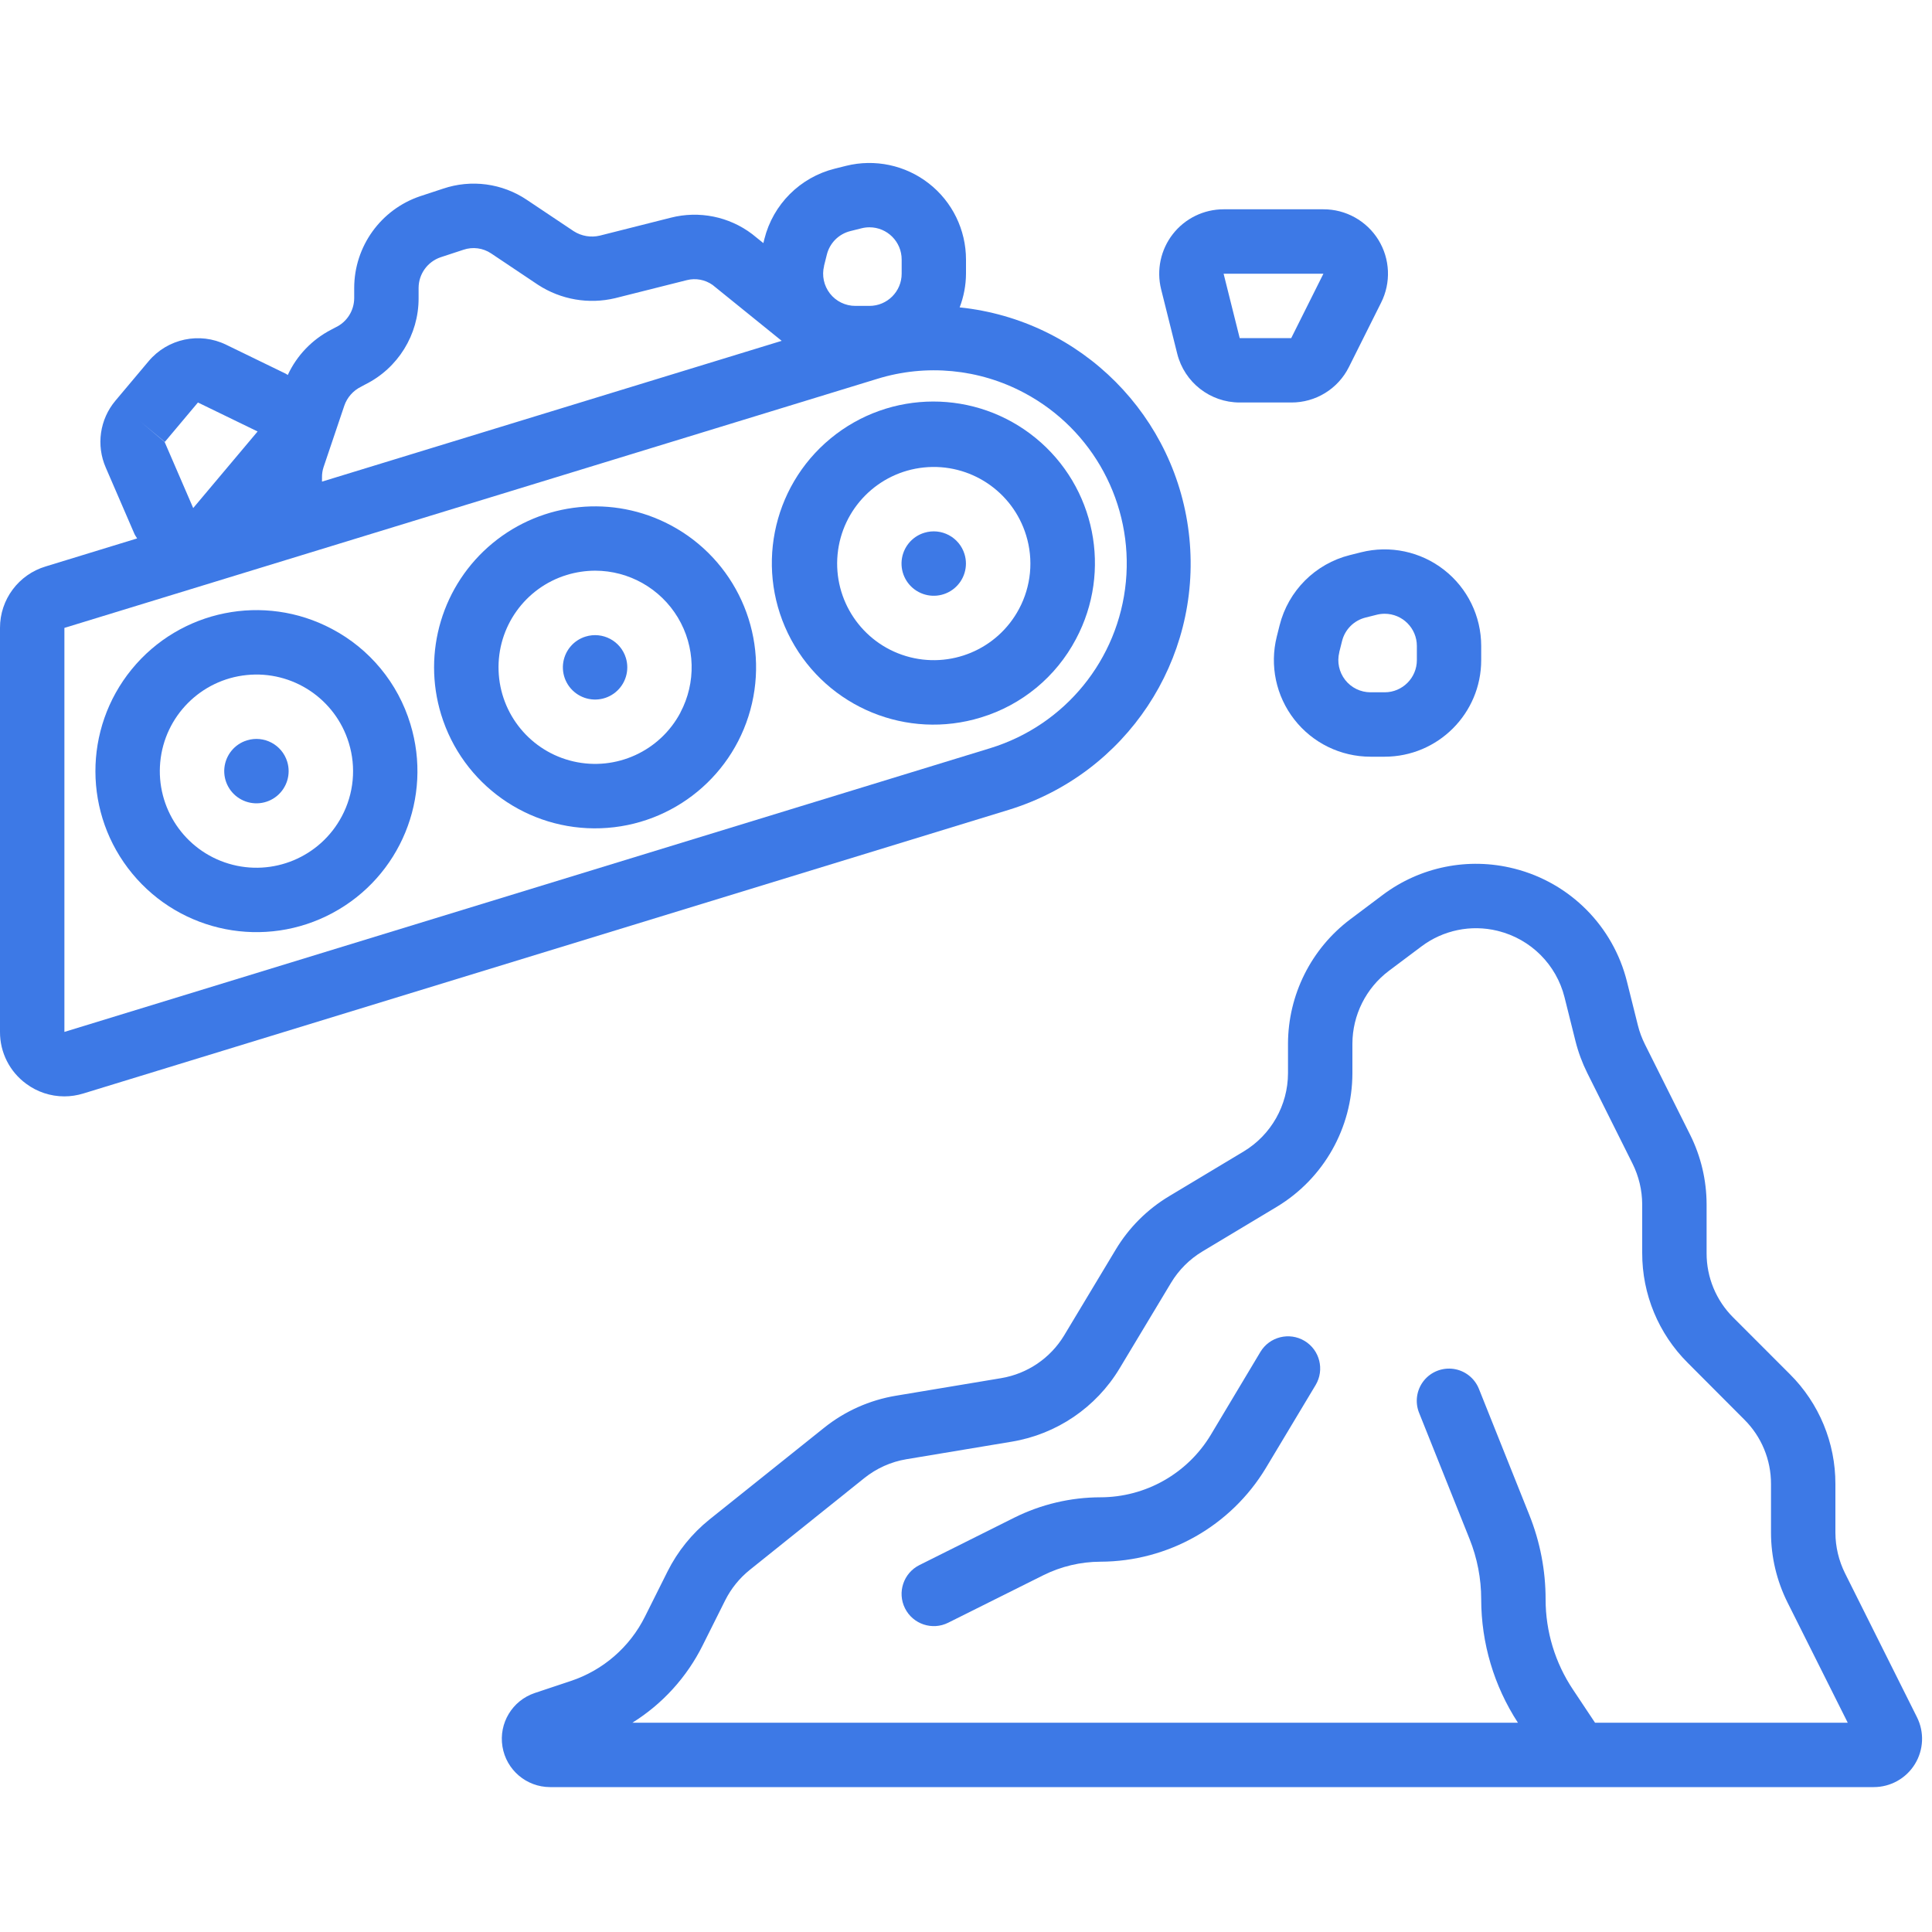
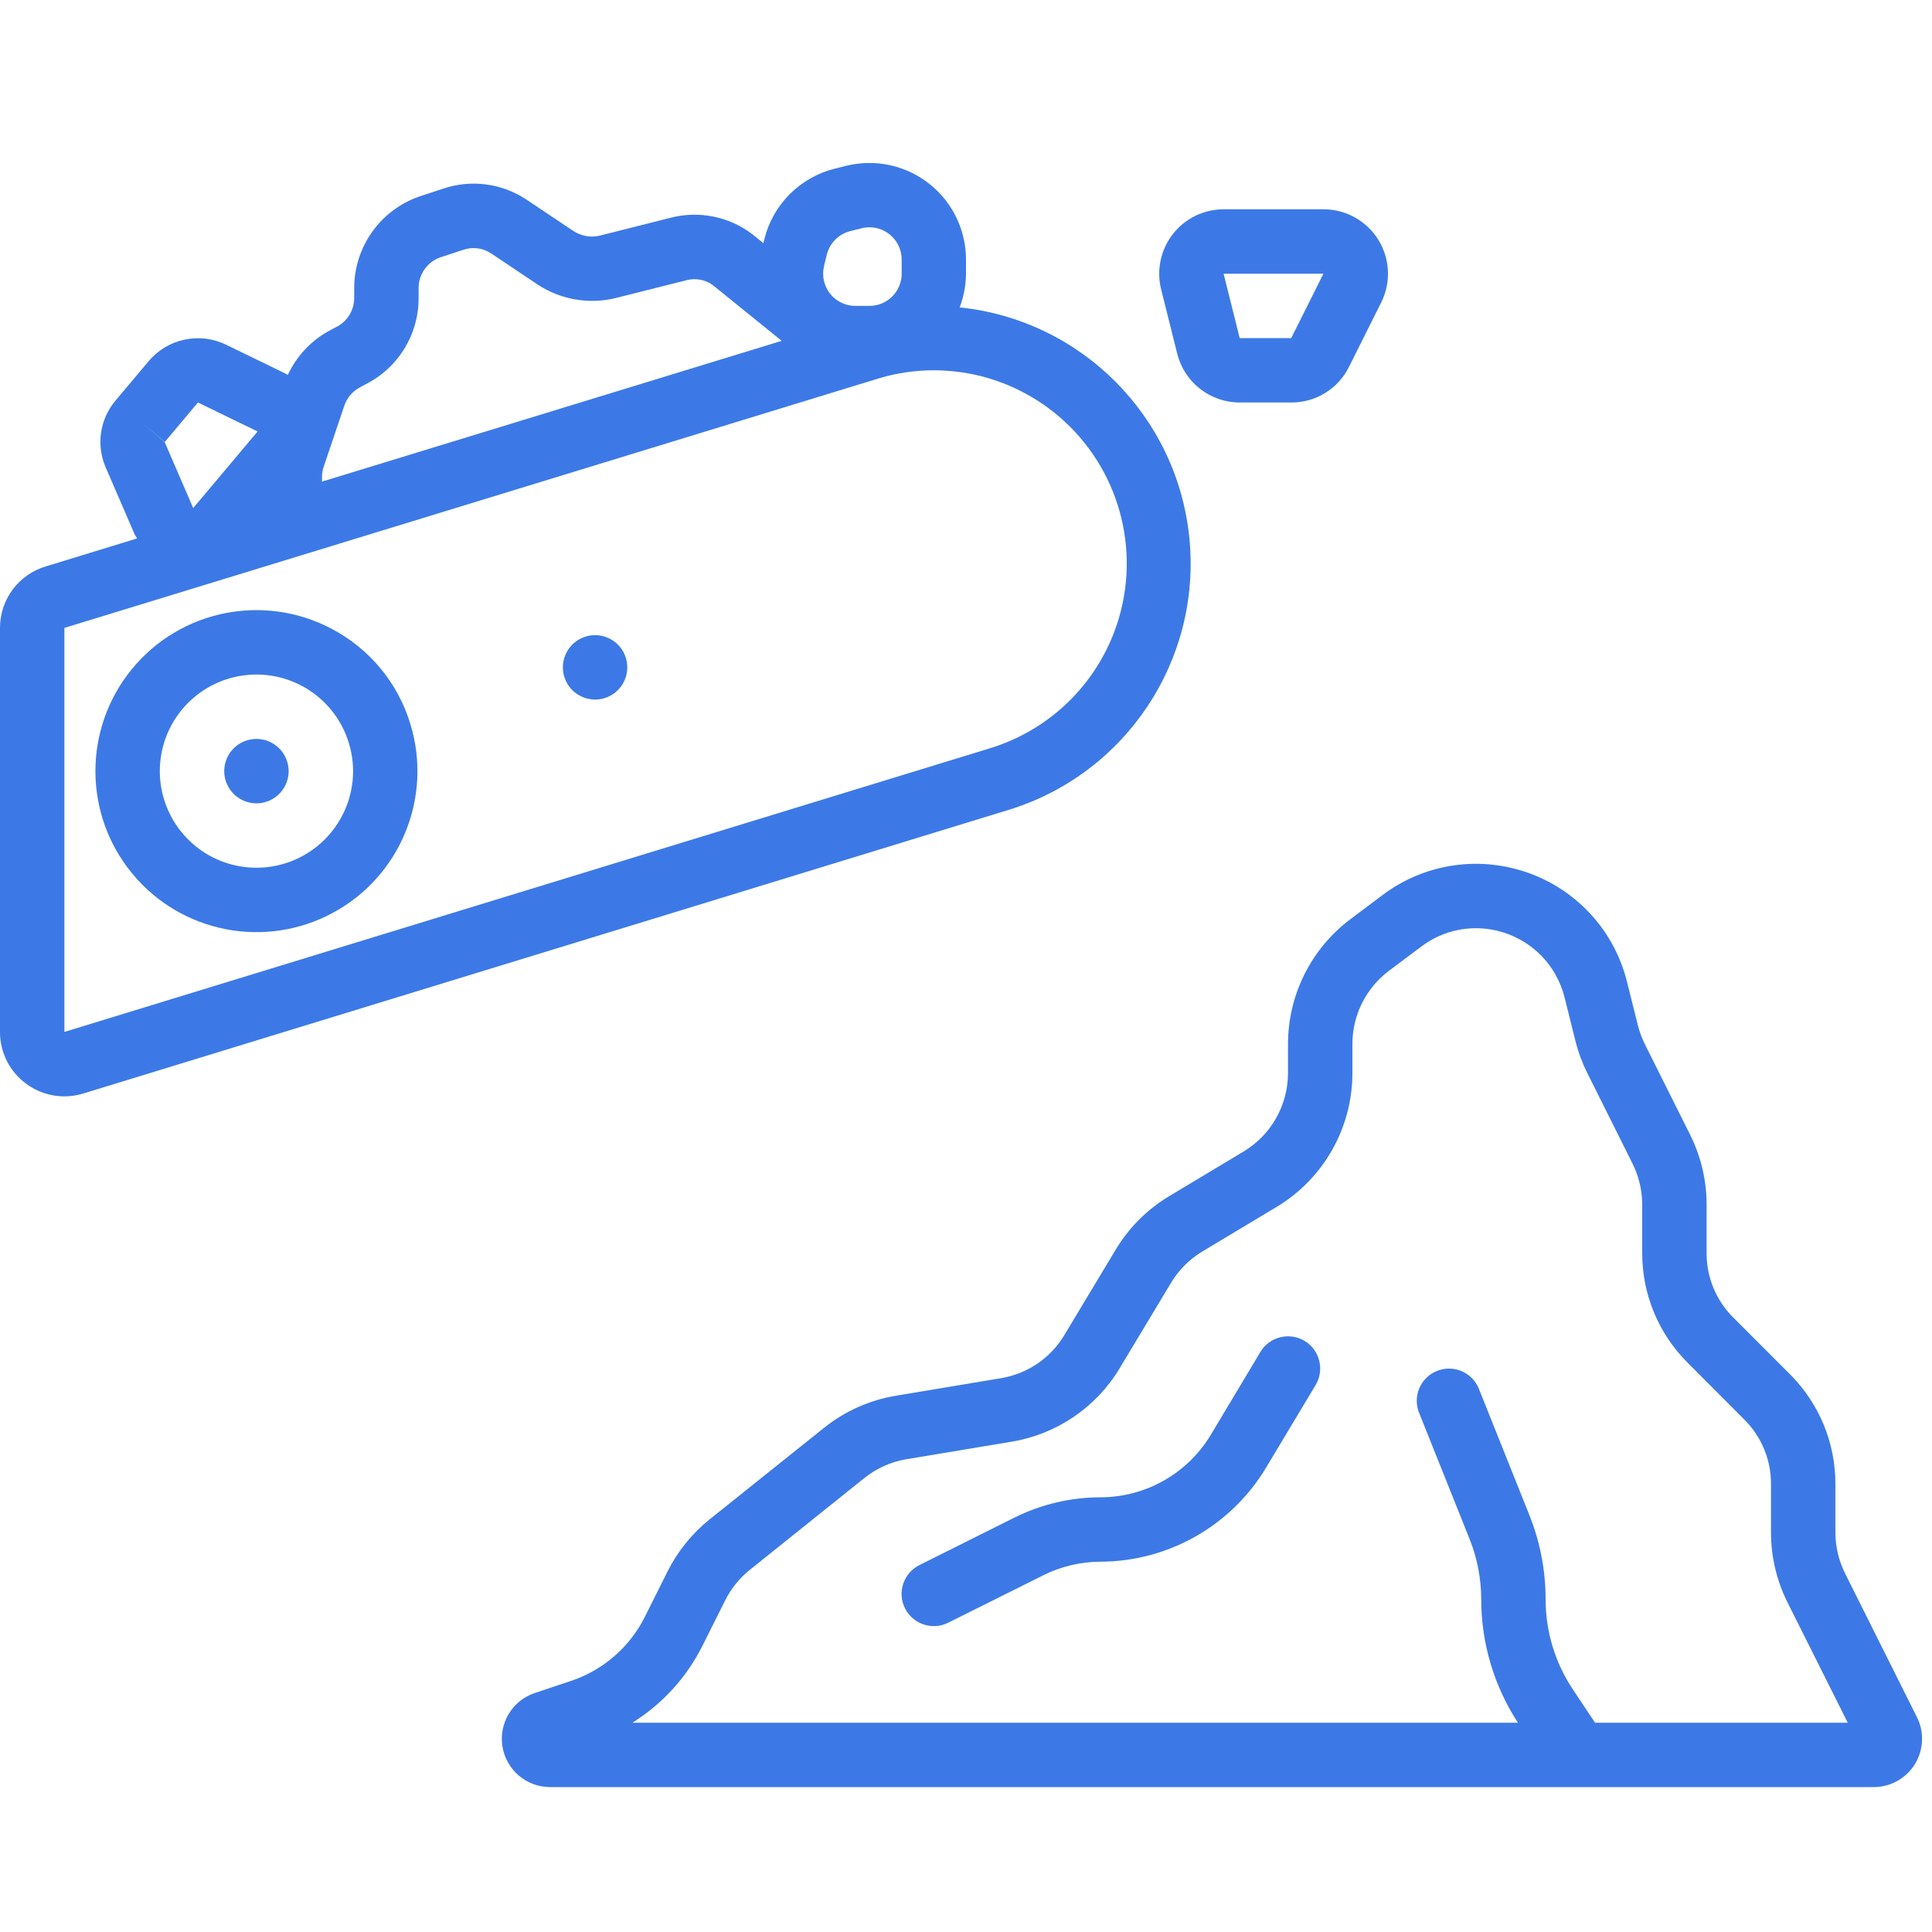
<svg xmlns="http://www.w3.org/2000/svg" width="512px" height="512px" viewBox="0 0 60 51" version="1.1" class="">
  <g>
    <title class="active-path" style="">015 - Mining Conveyor</title>
    <desc class="active-path">Created with Sketch.</desc>
    <defs class="active-path" />
    <g id="Page-1" stroke="none" stroke-width="1" fill="none" fill-rule="evenodd">
      <g id="015---Mining-Conveyor" fill="#000000" fill-rule="nonzero">
-         <path d="M33.415,15.346 C34.541,13.232 34.016,10.618 32.162,9.102 C30.308,7.587 27.641,7.593 25.794,9.117 C23.947,10.642 23.435,13.259 24.571,15.367 C25.707,17.475 28.174,18.486 30.463,17.782 C31.733,17.397 32.796,16.52 33.415,15.346 Z M31.648,14.409 C30.977,15.673 29.506,16.287 28.135,15.875 C26.765,15.463 25.876,14.14 26.012,12.716 C26.149,11.291 27.273,10.161 28.696,10.017 C30.12,9.873 31.448,10.755 31.867,12.123 C32.102,12.884 32.023,13.707 31.648,14.409 Z" id="Shape" data-original="#000000" class="active-path" fill="#3D79E6" />
-         <path d="M28.705,12.046 C28.318,12.164 28.041,12.504 28.002,12.907 C27.964,13.31 28.172,13.696 28.529,13.885 C28.886,14.075 29.323,14.031 29.635,13.773 C29.946,13.516 30.073,13.096 29.954,12.709 C29.792,12.181 29.233,11.884 28.705,12.046 Z" id="Shape" data-original="#000000" class="active-path" fill="#3D79E6" />
-         <path d="M20.825,11.809 C19.039,10.861 16.857,11.082 15.298,12.369 C13.738,13.657 13.108,15.756 13.7,17.69 C14.363,19.854 16.397,21.303 18.658,21.222 C20.92,21.142 22.846,19.552 23.353,17.347 C23.861,15.142 22.824,12.87 20.825,11.809 Z M21.131,17.631 C20.494,18.83 19.132,19.451 17.809,19.147 C16.486,18.843 15.533,17.688 15.484,16.332 C15.435,14.975 16.303,13.755 17.6,13.356 C17.886,13.269 18.184,13.224 18.483,13.223 C19.535,13.224 20.51,13.777 21.052,14.679 C21.594,15.581 21.623,16.702 21.129,17.631 L21.131,17.631 Z" id="Shape" data-original="#000000" class="active-path" fill="#3D79E6" />
        <path d="M18.188,15.269 C17.801,15.387 17.524,15.727 17.485,16.13 C17.447,16.533 17.655,16.919 18.012,17.108 C18.369,17.298 18.806,17.254 19.118,16.996 C19.429,16.739 19.556,16.319 19.437,15.932 C19.275,15.404 18.716,15.107 18.188,15.269 Z" id="Shape" data-original="#000000" class="active-path" fill="#3D79E6" />
        <path d="M10.308,15.032 C8.201,13.913 5.597,14.439 4.089,16.287 C2.581,18.136 2.589,20.792 4.108,22.631 C5.626,24.471 8.233,24.982 10.333,23.851 C12.434,22.721 13.443,20.264 12.744,17.983 C12.359,16.713 11.482,15.651 10.308,15.032 Z M10.614,20.854 C9.943,22.118 8.473,22.733 7.102,22.322 C5.731,21.911 4.841,20.588 4.977,19.163 C5.113,17.739 6.237,16.608 7.661,16.464 C9.085,16.319 10.413,17.201 10.832,18.569 C11.067,19.329 10.989,20.152 10.614,20.854 Z" id="Shape" data-original="#000000" class="active-path" fill="#3D79E6" />
        <path d="M7.671,18.492 C7.284,18.61 7.007,18.95 6.968,19.353 C6.93,19.756 7.138,20.142 7.495,20.331 C7.852,20.521 8.289,20.477 8.601,20.219 C8.912,19.962 9.039,19.542 8.92,19.155 C8.758,18.627 8.199,18.33 7.671,18.492 Z" id="Shape" data-original="#000000" class="active-path" fill="#3D79E6" />
        <path d="M0.811,29.156 C1.153,29.411 1.568,29.548 1.994,29.549 C2.195,29.549 2.394,29.519 2.586,29.46 L31.341,20.646 C34.972,19.523 37.311,16 36.938,12.218 C36.566,8.436 33.583,5.438 29.803,5.046 C29.931,4.712 29.998,4.358 30,4 L30,3.562 C30,2.638 29.575,1.765 28.846,1.197 C28.118,0.628 27.168,0.427 26.272,0.651 L25.921,0.739 C24.847,1.008 24.008,1.847 23.739,2.921 L23.707,3.05 L23.36,2.77 C22.64,2.224 21.71,2.037 20.835,2.26 L18.63,2.817 C18.351,2.884 18.057,2.834 17.816,2.679 L16.364,1.708 C15.597,1.191 14.633,1.063 13.758,1.36 L13.047,1.594 C11.826,2.007 11.003,3.151 11,4.44 L11,4.76 C10.998,5.149 10.772,5.503 10.419,5.668 L10.285,5.739 C9.692,6.045 9.217,6.54 8.937,7.146 C8.916,7.134 8.899,7.118 8.877,7.107 L7.025,6.207 C6.2,5.804 5.207,6.014 4.616,6.717 L3.586,7.942 C3.097,8.522 2.981,9.33 3.286,10.024 L4.173,12.076 C4.196,12.129 4.232,12.176 4.259,12.221 L1.42,13.091 C0.576,13.343 -0.002,14.119 1.61557643e-15,15 L1.61557643e-15,27.547 C-0.003,28.182 0.299,28.781 0.811,29.156 Z M25.591,3.756 L25.679,3.405 C25.769,3.046 26.048,2.767 26.407,2.677 L26.758,2.589 C26.838,2.569 26.92,2.559 27.002,2.559 C27.554,2.559 28.002,3.007 28.002,3.559 L28.002,4 C28.002,4.552 27.554,5 27.002,5 L26.564,5 C26.256,5 25.965,4.859 25.775,4.616 C25.586,4.373 25.518,4.057 25.593,3.758 L25.591,3.756 Z M10.691,8.104 C10.779,7.844 10.967,7.631 11.213,7.51 L11.339,7.442 C12.358,6.937 13.003,5.897 13,4.76 L13,4.44 C13.002,4.01 13.276,3.629 13.682,3.49 L14.391,3.257 C14.681,3.158 15,3.2 15.254,3.371 L16.709,4.345 C17.417,4.806 18.283,4.956 19.104,4.76 L21.33,4.2 C21.606,4.13 21.898,4.185 22.13,4.349 L24.276,6.085 L10,10.457 L10,10.32 C9.999,10.214 10.015,10.109 10.048,10.009 L10.691,8.104 Z M5.119,9.224 L6.147,8 L8,8.9 L6,11.278 L5.113,9.226 L4.348,8.582 L5.119,9.224 Z M2,15 L27.243,7.266 C28.763,6.796 30.408,6.953 31.812,7.703 C33.952,8.842 35.196,11.157 34.965,13.571 C34.735,15.984 33.074,18.021 30.757,18.734 L2,27.547 L2,15 Z" id="Shape" data-original="#000000" class="active-path" fill="#3D79E6" />
        <path d="M52.49,30.744 L51.083,27.929 C50.991,27.744 50.918,27.55 50.868,27.35 L50.527,25.986 C50.099,24.266 48.761,22.92 47.044,22.48 L47.011,22.472 C45.6,22.117 44.104,22.419 42.941,23.293 L41.933,24.05 C40.719,24.964 40.003,26.395 40,27.915 L40,28.832 C39.997,29.825 39.476,30.745 38.626,31.258 L36.307,32.65 C35.627,33.058 35.058,33.627 34.65,34.307 L33.05,36.969 C32.623,37.678 31.907,38.164 31.091,38.3 L27.82,38.846 C27.006,38.982 26.241,39.323 25.597,39.838 L22.032,42.69 C21.488,43.128 21.045,43.677 20.732,44.301 L20.032,45.701 C19.56,46.652 18.727,47.374 17.719,47.707 L16.607,48.078 C15.911,48.312 15.486,49.015 15.604,49.74 C15.721,50.465 16.347,50.998 17.081,51 L58.191,51 C58.711,51 59.194,50.731 59.467,50.289 C59.741,49.846 59.766,49.294 59.533,48.829 L57.3,44.362 C57.105,43.97 57.002,43.538 57,43.1 L57,41.59 C57.003,40.308 56.494,39.079 55.585,38.175 L53.829,36.418 C53.296,35.889 52.998,35.169 53,34.418 L53,32.9 C52.998,32.152 52.824,31.414 52.49,30.744 Z M54.171,39.586 C54.704,40.115 55.002,40.835 55,41.586 L55,43.1 C55.001,43.85 55.176,44.589 55.51,45.26 L57.383,49 L49.535,49 L48.85,47.971 C48.296,47.142 48,46.168 48,45.171 C48.001,44.273 47.829,43.383 47.495,42.549 L45.929,38.632 C45.796,38.3 45.496,38.064 45.142,38.013 C44.788,37.963 44.434,38.104 44.213,38.385 C43.992,38.667 43.938,39.044 44.071,39.376 L45.638,43.293 C45.877,43.889 46,44.525 46,45.167 C46.001,46.528 46.397,47.86 47.14,49 L19.64,49 C20.575,48.417 21.33,47.586 21.821,46.6 L22.521,45.2 C22.705,44.834 22.964,44.513 23.283,44.256 L26.846,41.4 C27.223,41.099 27.67,40.898 28.146,40.818 L31.417,40.273 C32.813,40.043 34.038,39.212 34.768,38 L36.368,35.338 C36.607,34.94 36.941,34.606 37.339,34.367 L39.658,32.975 C41.109,32.098 41.997,30.527 42,28.832 L42,27.915 C42.002,27.025 42.421,26.187 43.132,25.651 L44.142,24.894 C44.816,24.386 45.682,24.207 46.502,24.406 L46.528,24.413 C47.542,24.666 48.335,25.458 48.588,26.472 L48.928,27.833 C49.014,28.175 49.137,28.507 49.294,28.823 L50.7,31.638 C50.895,32.03 50.998,32.462 51,32.9 L51,34.41 C50.997,35.692 51.506,36.921 52.415,37.825 L54.171,39.586 Z" id="Shape" data-original="#000000" class="active-path" fill="#3D79E6" />
-         <path d="M42.562,19 L43,19 C44.657,19 46,17.657 46,16 L46,15.562 C46,14.638 45.575,13.765 44.846,13.197 C44.118,12.628 43.168,12.427 42.272,12.651 L41.921,12.739 C40.847,13.008 40.008,13.847 39.739,14.921 L39.651,15.272 C39.427,16.168 39.628,17.118 40.197,17.846 C40.765,18.575 41.638,19 42.562,19 Z M41.591,15.758 L41.679,15.407 C41.769,15.048 42.048,14.769 42.407,14.679 L42.758,14.591 C42.838,14.571 42.92,14.561 43.002,14.561 C43.554,14.561 44.002,15.009 44.002,15.561 L44.002,16 C44.002,16.552 43.554,17 43.002,17 L42.564,17 C42.256,17 41.965,16.859 41.775,16.616 C41.586,16.373 41.518,16.057 41.593,15.758 L41.591,15.758 Z" id="Shape" data-original="#000000" class="active-path" fill="#3D79E6" />
        <path d="M38,2 C37.384,2 36.803,2.284 36.424,2.769 C36.045,3.255 35.911,3.888 36.06,4.485 L36.56,6.485 C36.783,7.375 37.582,8 38.5,8 L40.1,8 C40.858,8.004 41.552,7.578 41.891,6.9 L42.891,4.9 C43.204,4.279 43.172,3.541 42.807,2.949 C42.441,2.358 41.795,1.998 41.1,2 L38,2 Z M40.1,6 L38.5,6 L38,4 L41.1,4 L40.1,6 Z" id="Shape" data-original="#000000" class="active-path" fill="#3D79E6" />
        <path d="M40.515,37.143 C40.042,36.859 39.427,37.012 39.143,37.485 L37.6,40.064 C36.876,41.264 35.578,41.998 34.177,42 C33.248,42.001 32.332,42.218 31.5,42.632 L28.553,44.105 C28.059,44.352 27.858,44.953 28.105,45.447 C28.352,45.941 28.953,46.142 29.447,45.895 L32.4,44.421 C32.952,44.146 33.56,44.002 34.177,44 C36.278,43.994 38.224,42.892 39.31,41.094 L40.857,38.515 C41.141,38.042 40.988,37.427 40.515,37.143 Z" id="Shape" data-original="#000000" class="active-path" fill="#3D79E6" />
      </g>
    </g>
  </g>
</svg>